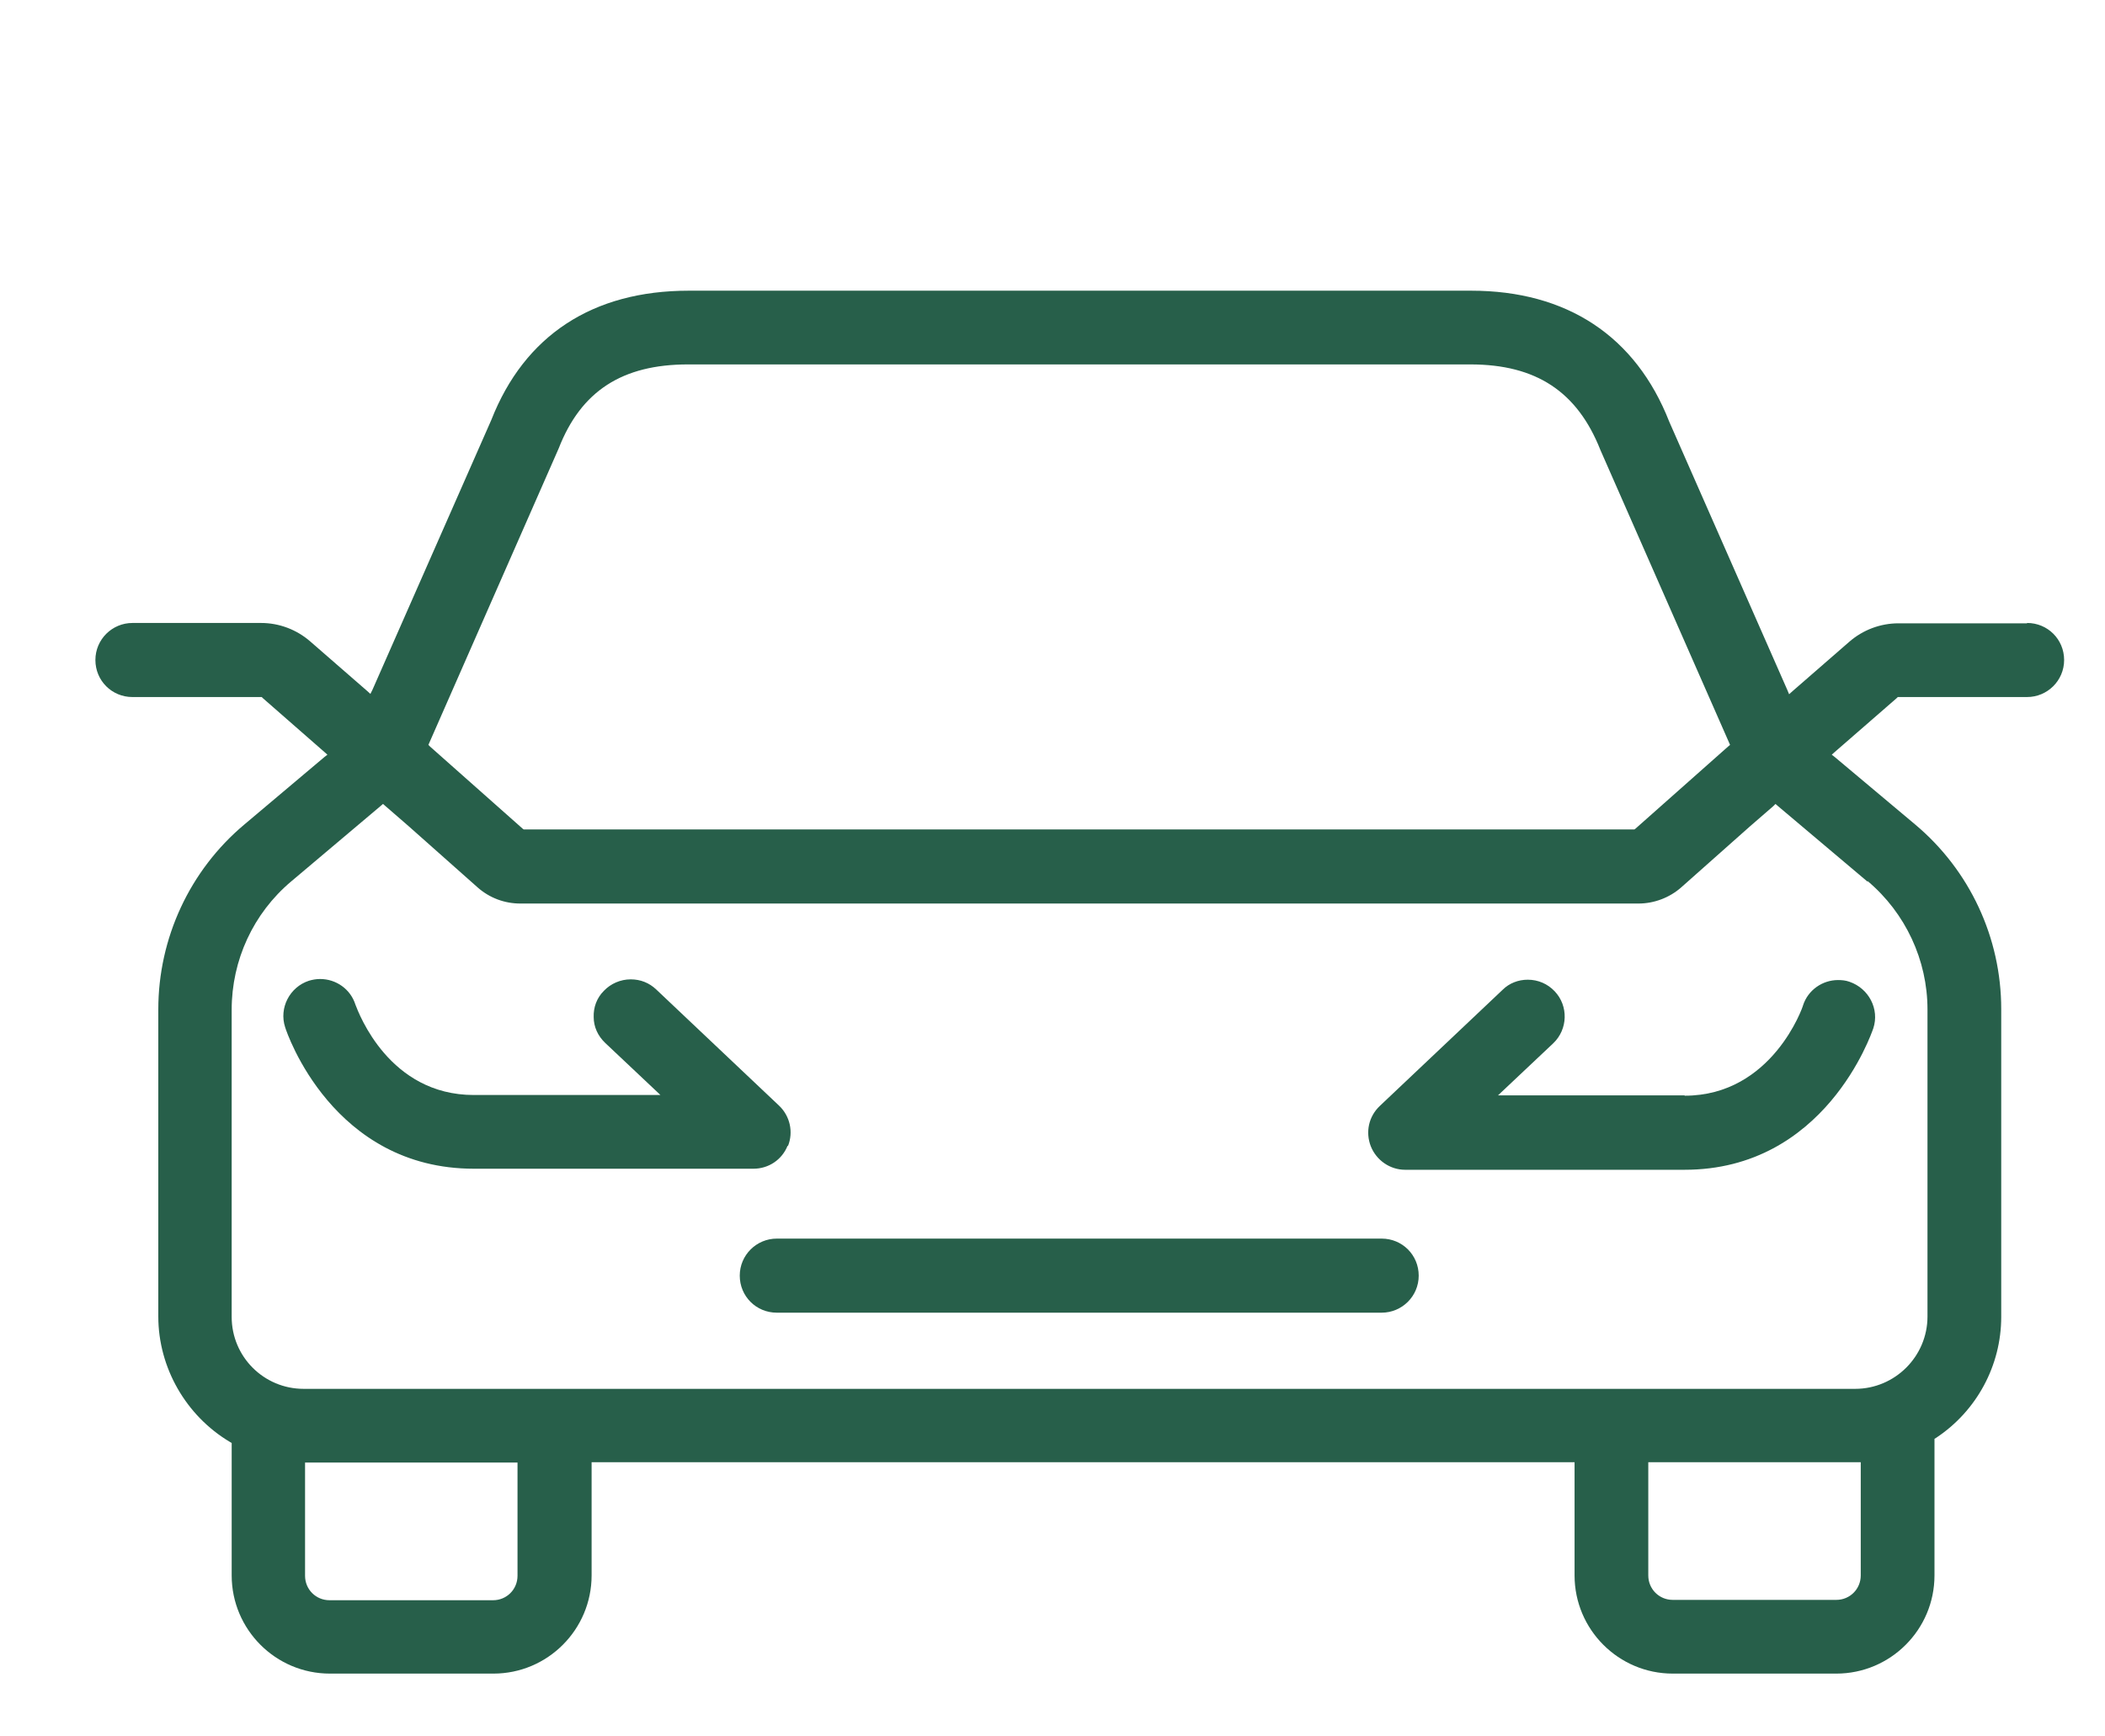
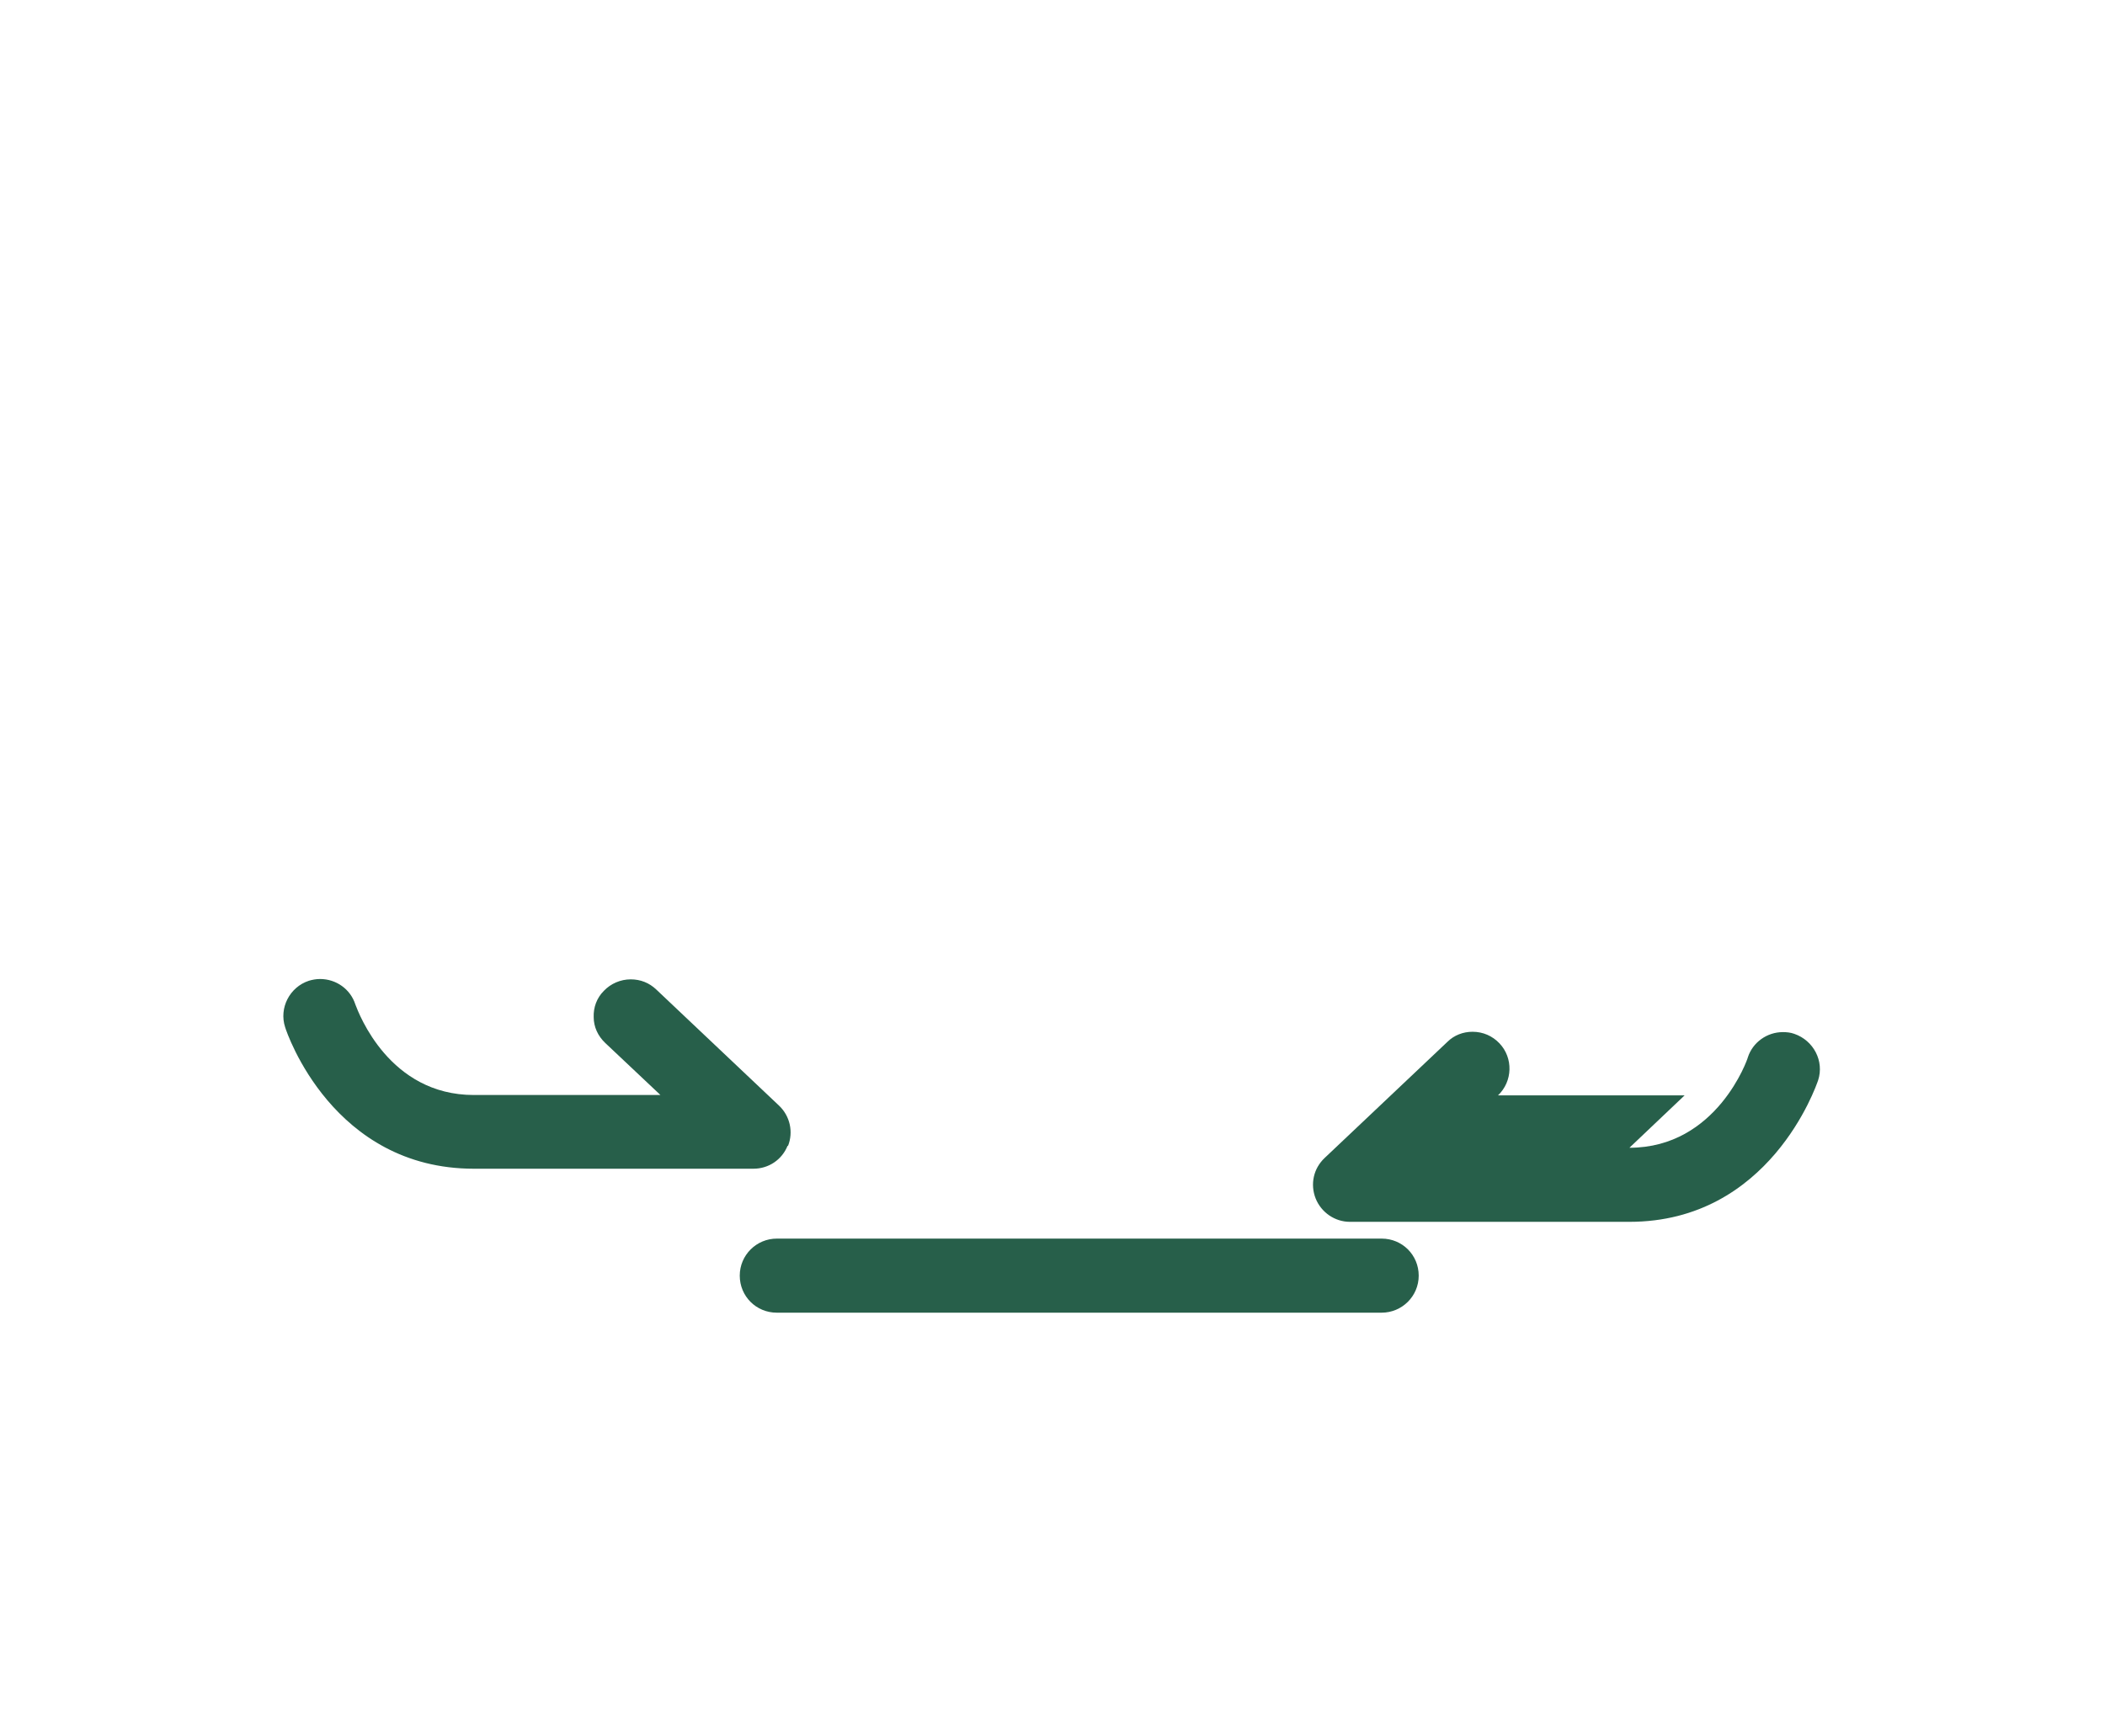
<svg xmlns="http://www.w3.org/2000/svg" viewBox="0 0 60.24 49.68">
  <defs>
    <style> .cls-1 { fill: none; } .cls-2 { fill: #275f4a; } .cls-3 { isolation: isolate; } .cls-4 { clip-path: url(#clippath-1); } .cls-5 { clip-path: url(#clippath-8); } .cls-6 { fill: #cee6d6; } </style>
    <clipPath id="clippath-1">
-       <rect class="cls-1" x="-1466.92" y="-857.96" width="1418.71" height="1080" />
-     </clipPath>
+       </clipPath>
    <clipPath id="clippath-2">
      <rect class="cls-1" x="-1466.92" y="-857.96" width="1920" height="1080" />
    </clipPath>
    <clipPath id="clippath-3">
      <rect class="cls-1" x="919.77" y="6957.17" width="1399.59" height="1071.56" />
    </clipPath>
    <clipPath id="clippath-4">
      <rect class="cls-1" x="1105.65" y="6957.17" width="1213.71" height="1070.47" />
    </clipPath>
    <clipPath id="clippath-8">
      <rect class="cls-1" x="-1466.92" y="-857.96" width="1920" height="1080" />
    </clipPath>
  </defs>
  <g class="cls-3">
    <g id="_Слой_1" data-name="Слой 1">
      <g class="cls-4">
        <polygon class="cls-6" points="133.38 25.49 126.6 33.38 123.94 45.27 106.38 50.15 95.12 50.15 87.27 47.04 75.27 40.15 63.27 39.04 45.94 40.82 34.08 43.49 22.16 41.27 13.05 42.82 39.71 51.93 56.16 58.15 74.6 59.93 89.19 62.01 98.82 66.82 107.71 71.04 114.16 71.04 122.38 75.71 124.82 82.15 134.82 91.93 147.05 95.93 157.27 102.38 169.71 102.38 179.94 95.27 185.49 83.71 186.97 73.71 190.82 66.89 203.12 61.12 211.49 51.27 226.38 32.6 240.82 12.38 251.05 -1.85 253.71 -8.73 253.71 -16.73 247.94 -13.85 232.82 -.29 215.49 6.15 203.27 15.71 198.82 11.27 197.05 4.6 190.16 3.63 179.71 7.04 169.05 11.71 166.38 20.38 168.38 34.82 158.16 40.82 149.94 35.49 143.27 29.04 140.27 24.38 133.38 25.49" />
      </g>
      <g class="cls-5">
-         <path class="cls-2" d="M58.01,17.84h-3.68c-.52,0-1.02.19-1.41.53l-1.62,1.41-.1.09-.05-.12-3.38-7.68c-.96-2.45-2.93-3.75-5.67-3.75h-22.39c-2.75,0-4.7,1.28-5.65,3.7l-3.4,7.72-.06.12-.1-.09-1.62-1.41c-.39-.34-.89-.53-1.41-.53h-3.68c-.58,0-1.06.47-1.06,1.06s.47,1.06,1.06,1.06h3.7l.03.03,1.76,1.54.09.08-.09.07-2.29,1.93c-1.56,1.31-2.46,3.25-2.46,5.29v8.79c0,1.46.79,2.84,2.05,3.59l.05.03v3.79c0,1.55,1.26,2.81,2.81,2.81h4.68c1.55,0,2.81-1.26,2.81-2.81v-3.24h28.13v3.24c0,1.55,1.26,2.81,2.81,2.81h4.68c1.55,0,2.81-1.26,2.81-2.81v-3.91l.05-.03c1.16-.77,1.86-2.07,1.86-3.46v-8.81c0-2.04-.9-3.97-2.46-5.28l-2.3-1.93-.09-.07.09-.08,1.77-1.54.03-.03h3.7c.58,0,1.06-.47,1.06-1.06s-.47-1.06-1.06-1.06M12.29,21.25l3.7-8.42c.64-1.64,1.82-2.4,3.7-2.4h22.39c1.88,0,3.06.78,3.72,2.45l3.68,8.37.03.07-.06.05-2.65,2.35-.03.02H14.99l-.03-.02-2.65-2.35-.05-.05.03-.07ZM14.81,41.96v3.14c0,.39-.31.7-.7.7h-4.68c-.39,0-.7-.31-.7-.7v-3.24h6.08v.1ZM53.25,41.95v3.14c0,.39-.31.7-.7.7h-4.68c-.39,0-.7-.31-.7-.7v-3.24h5.98s.1,0,.1,0v.1ZM53.45,25.22c1.08.91,1.71,2.26,1.71,3.67v8.79c0,1.14-.93,2.07-2.07,2.07H8.69c-1.14,0-2.06-.92-2.06-2.06v-8.79c0-1.42.62-2.76,1.7-3.67l2.56-2.16.07-.06.07.06.68.59,1.96,1.74c.34.3.77.46,1.22.46h32c.45,0,.89-.17,1.22-.46l1.96-1.74.68-.59.06-.06.07.06,2.56,2.16Z" />
        <path class="cls-2" d="M39.54,35.45h-17.31c-.58,0-1.06.47-1.06,1.06s.47,1.06,1.06,1.06h17.31c.58,0,1.06-.47,1.06-1.06s-.47-1.06-1.06-1.06" />
        <path class="cls-2" d="M22.55,32.8c.16-.4.06-.86-.26-1.16l-3.51-3.32c-.2-.19-.45-.29-.73-.29-.29,0-.57.12-.77.33-.2.2-.3.47-.29.75,0,.28.12.54.33.74l1.4,1.32.18.17h-5.34c-2.42,0-3.29-2.33-3.39-2.59-.14-.44-.55-.73-1.01-.73-.11,0-.22.02-.32.05-.55.18-.86.78-.68,1.33.05.17,1.37,4.05,5.4,4.05h8c.44,0,.82-.26.98-.66" />
-         <path class="cls-2" d="M48.21,31.35h-5.34l.18-.17,1.4-1.32c.42-.4.44-1.07.04-1.49-.2-.21-.47-.33-.77-.33-.27,0-.53.1-.72.29l-3.51,3.32c-.32.3-.42.75-.26,1.16.16.4.55.67.98.67h8c4.01,0,5.34-3.88,5.4-4.05.18-.55-.13-1.14-.68-1.33-.11-.04-.22-.05-.33-.05-.45,0-.86.29-1,.72,0,.03-.88,2.59-3.39,2.59" />
+         <path class="cls-2" d="M48.21,31.35h-5.34c.42-.4.44-1.07.04-1.49-.2-.21-.47-.33-.77-.33-.27,0-.53.1-.72.29l-3.51,3.32c-.32.3-.42.75-.26,1.16.16.4.55.67.98.67h8c4.01,0,5.34-3.88,5.4-4.05.18-.55-.13-1.14-.68-1.33-.11-.04-.22-.05-.33-.05-.45,0-.86.29-1,.72,0,.03-.88,2.59-3.39,2.59" />
      </g>
      <rect class="cls-1" x="-1466.92" y="-857.96" width="1920" height="1080" />
    </g>
  </g>
</svg>